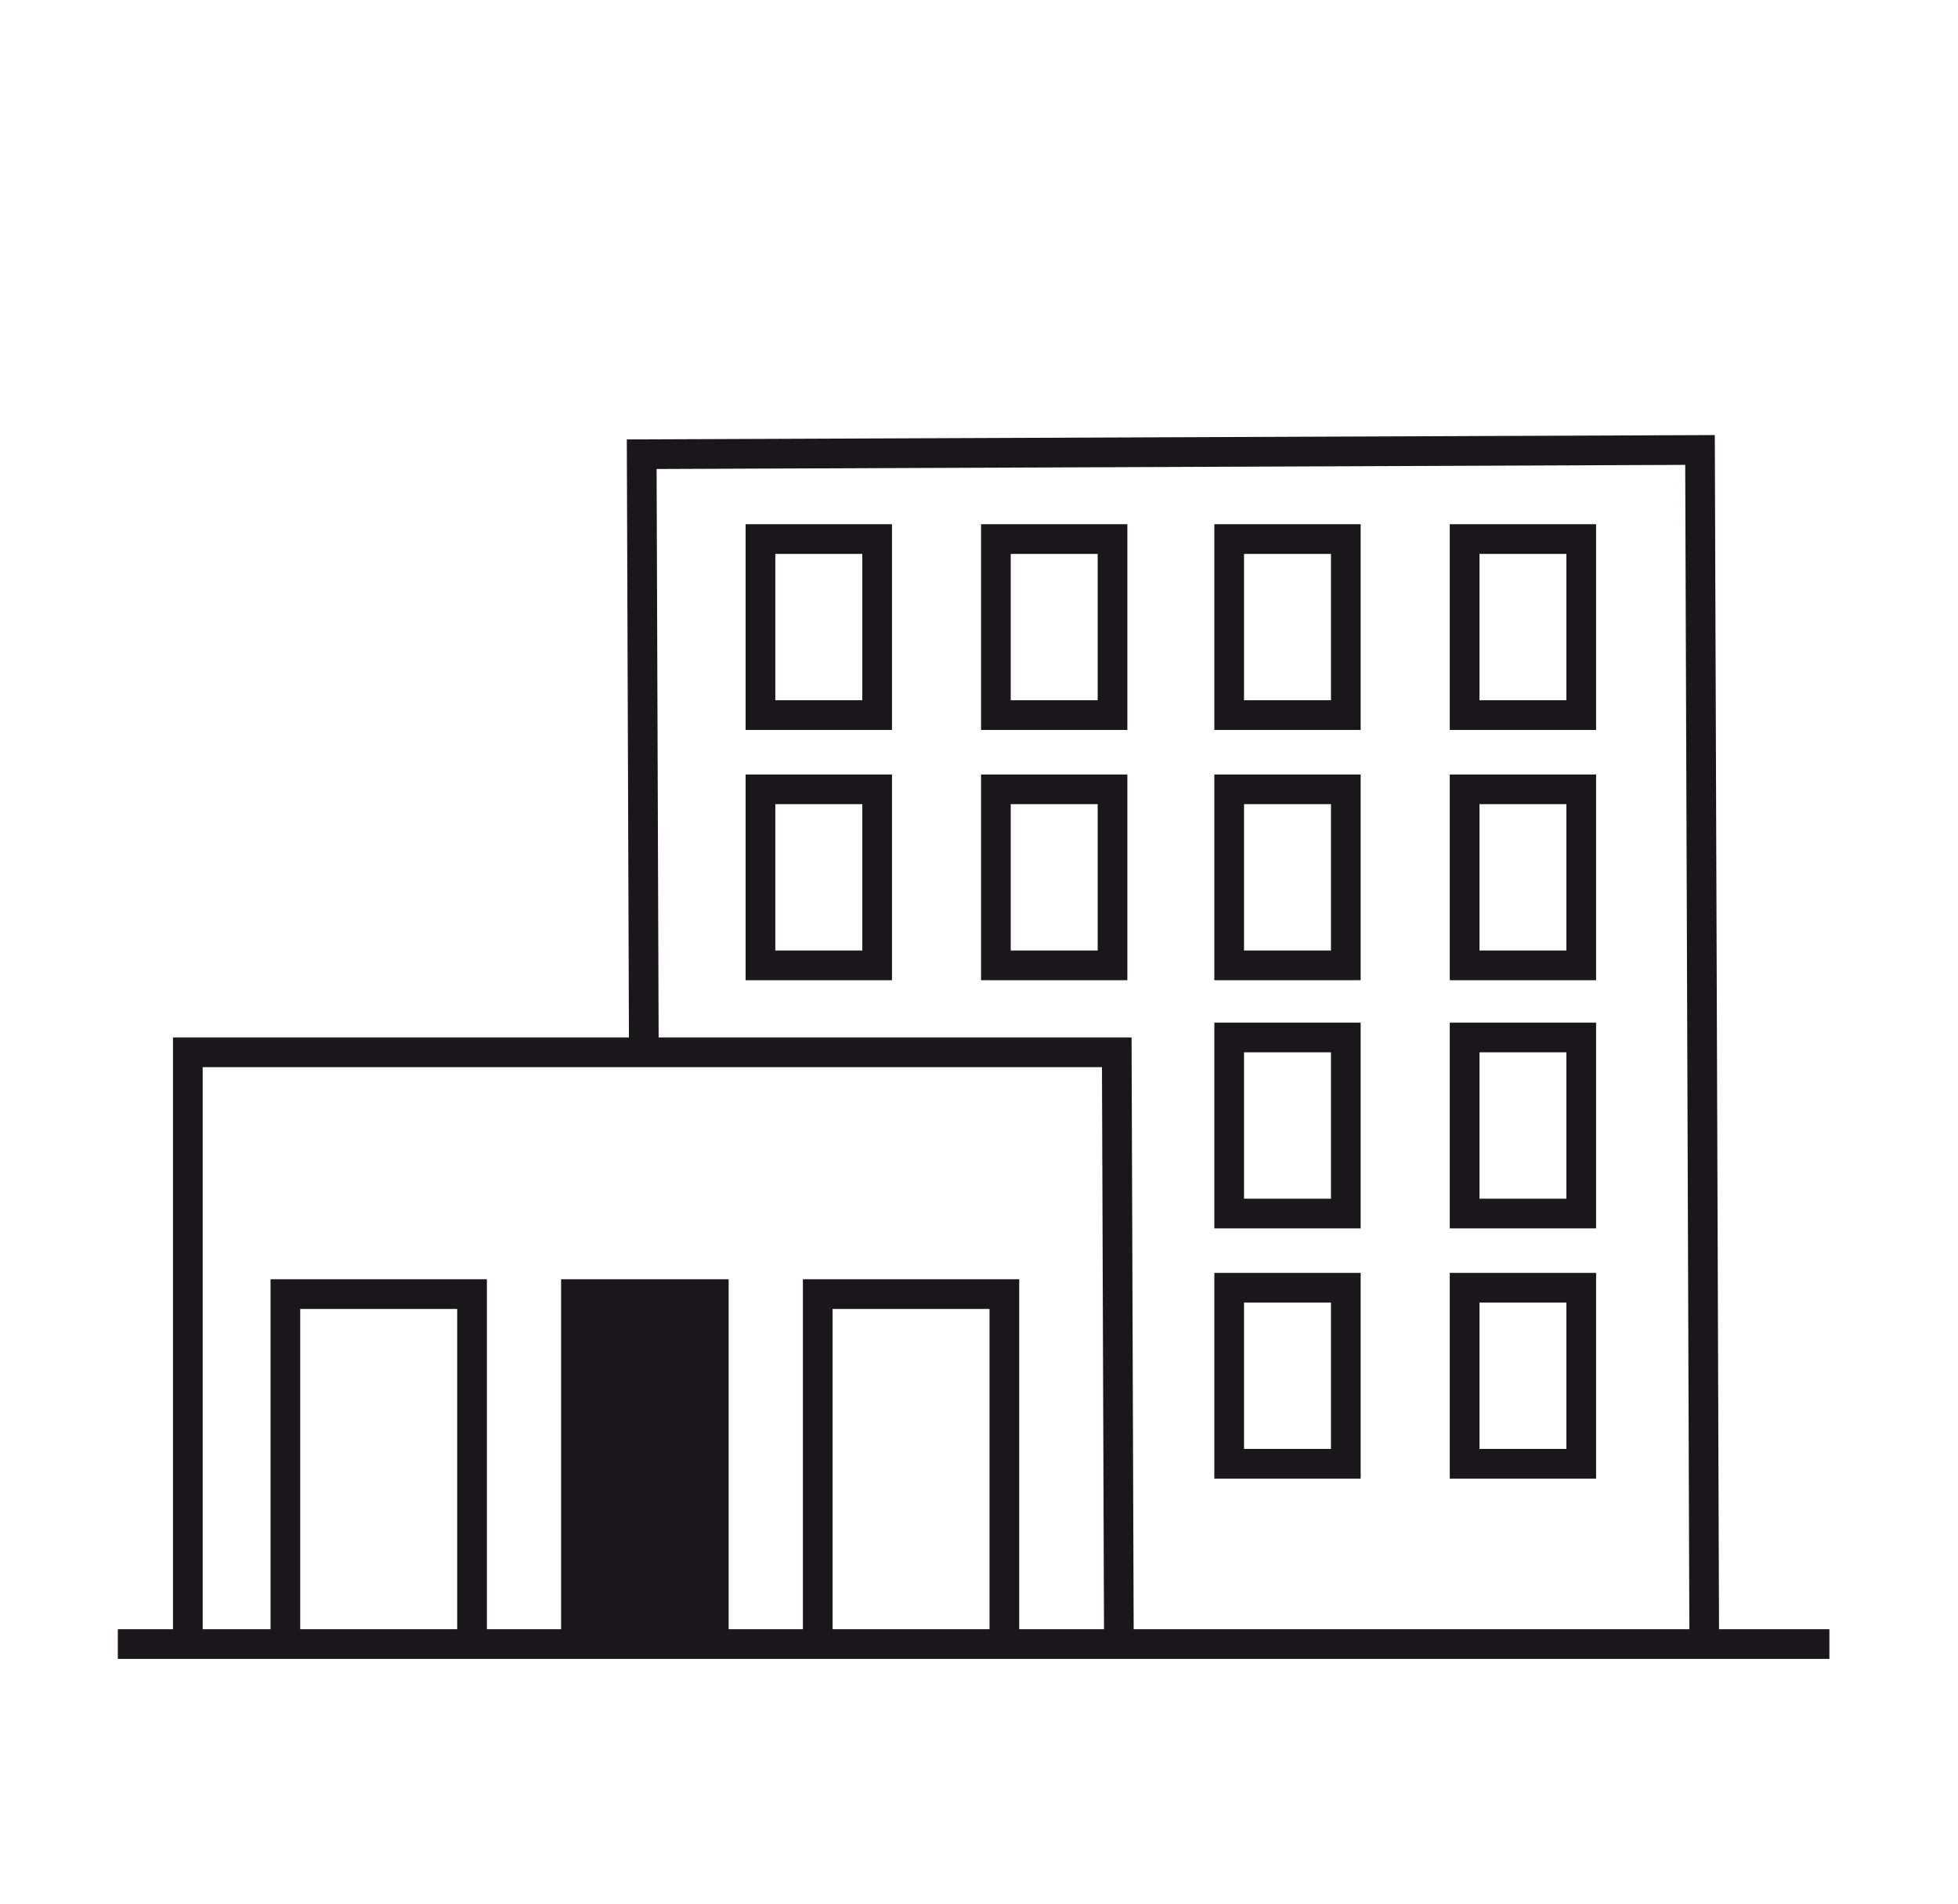
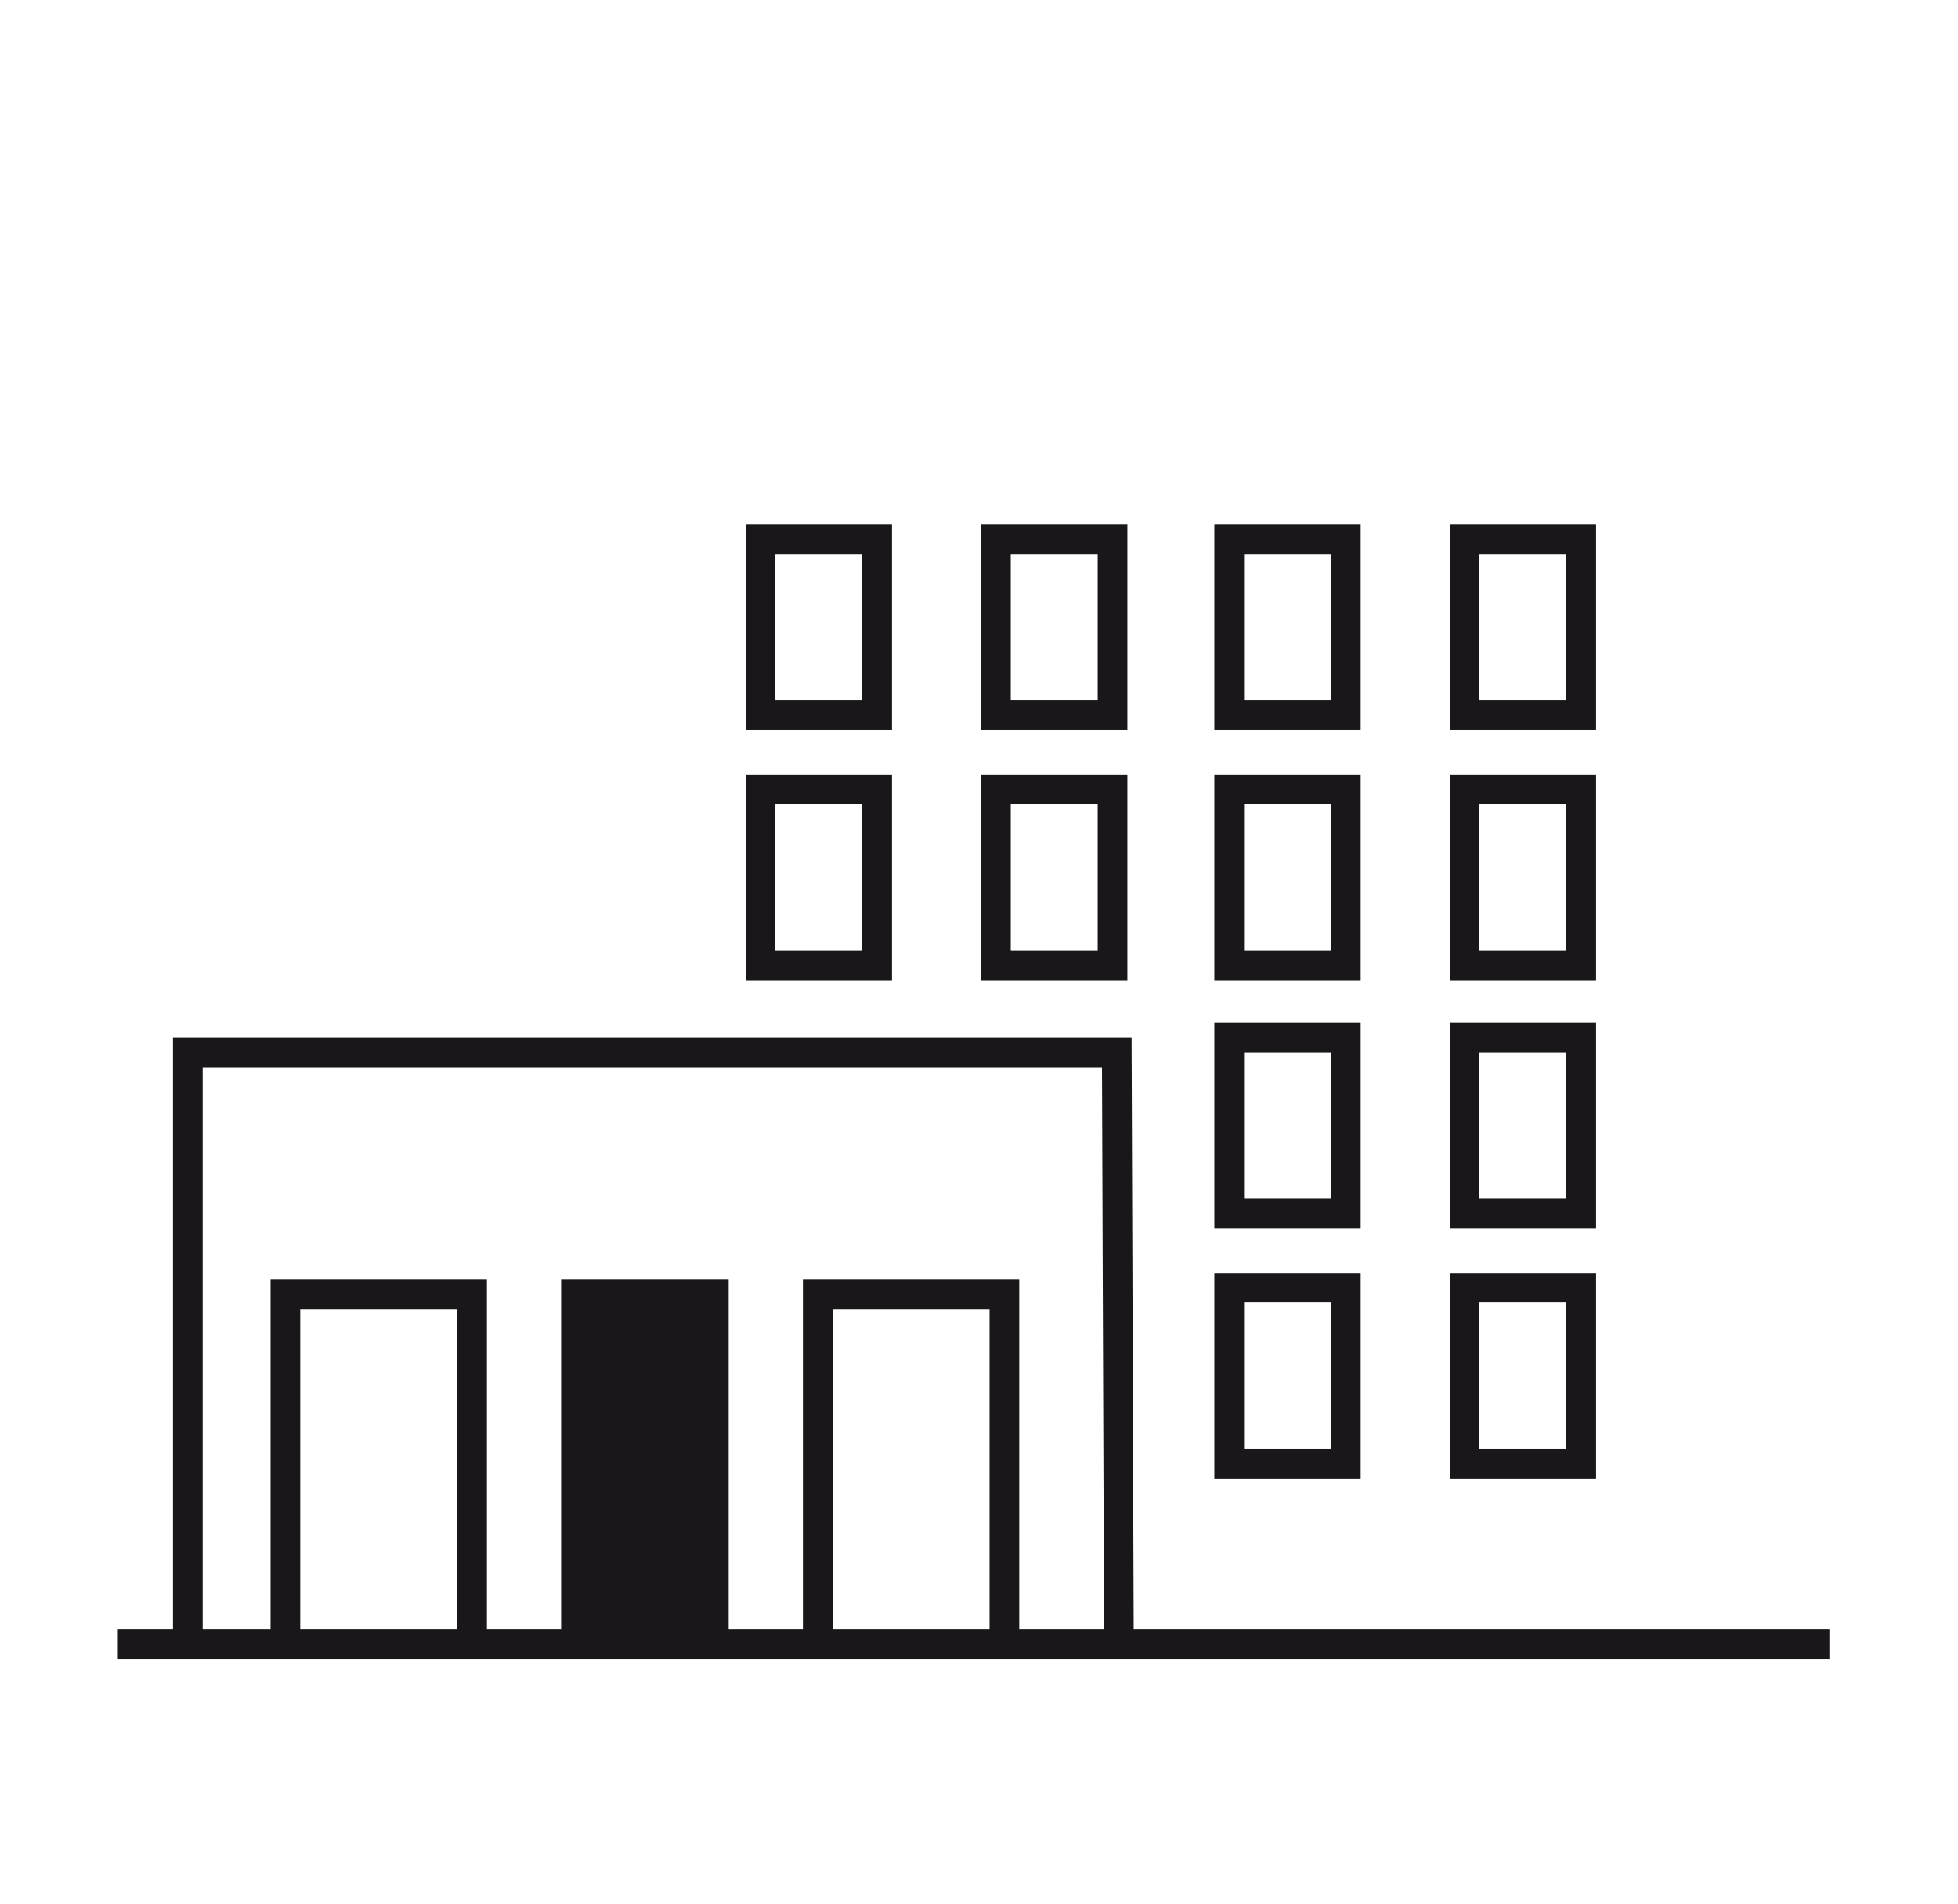
<svg xmlns="http://www.w3.org/2000/svg" width="72" height="70" viewBox="0 0 72 70" fill="none">
  <g filter="url(#filter0_d_6943_3649)">
    <path fill-rule="evenodd" clip-rule="evenodd" d="M6.361 34.149H41.61L41.69 56.608L40.599 56.612L40.522 35.241H7.453V56.766H6.361V34.149Z" fill="#1A171B" />
-     <path fill-rule="evenodd" clip-rule="evenodd" d="M63.057 11.998L63.215 56.608L62.124 56.612L61.969 13.094L24.145 13.246L24.221 34.615L23.129 34.619L23.049 12.158L63.057 11.998Z" fill="#1A171B" />
    <path d="M20.633 56.376V43.04H26.794V56.376" fill="#1A171B" />
    <path fill-rule="evenodd" clip-rule="evenodd" d="M29.524 43.04H37.479V56.376H36.387V44.132H30.616V56.376H29.524V43.04Z" fill="#1A171B" />
    <path fill-rule="evenodd" clip-rule="evenodd" d="M9.949 43.04H17.904V56.376H16.812V44.132H11.04V56.376H9.949V43.04Z" fill="#1A171B" />
    <path fill-rule="evenodd" clip-rule="evenodd" d="M67.271 57H4.333V55.908H67.271V57Z" fill="#1A171B" />
    <path fill-rule="evenodd" clip-rule="evenodd" d="M27.418 15.276H32.8V22.841H27.418V15.276ZM28.51 16.368V21.749H31.708V16.368H28.51Z" fill="#1A171B" />
    <path fill-rule="evenodd" clip-rule="evenodd" d="M36.075 15.276H41.456V22.841H36.075V15.276ZM37.167 16.368V21.749H40.364V16.368H37.167Z" fill="#1A171B" />
    <path fill-rule="evenodd" clip-rule="evenodd" d="M44.654 15.276H50.035V22.841H44.654V15.276ZM45.746 16.368V21.749H48.943V16.368H45.746Z" fill="#1A171B" />
    <path fill-rule="evenodd" clip-rule="evenodd" d="M53.311 15.276H58.692V22.841H53.311V15.276ZM54.403 16.368V21.749H57.6V16.368H54.403Z" fill="#1A171B" />
    <path fill-rule="evenodd" clip-rule="evenodd" d="M27.418 24.479H32.8V32.044H27.418V24.479ZM28.51 25.57V30.952H31.708V25.57H28.51Z" fill="#1A171B" />
    <path fill-rule="evenodd" clip-rule="evenodd" d="M36.075 24.479H41.456V32.044H36.075V24.479ZM37.167 25.57V30.952H40.364V25.57H37.167Z" fill="#1A171B" />
    <path fill-rule="evenodd" clip-rule="evenodd" d="M44.654 24.479H50.035V32.044H44.654V24.479ZM45.746 25.57V30.952H48.943V25.57H45.746Z" fill="#1A171B" />
    <path fill-rule="evenodd" clip-rule="evenodd" d="M53.311 24.479H58.692V32.044H53.311V24.479ZM54.403 25.57V30.952H57.6V25.57H54.403Z" fill="#1A171B" />
-     <path fill-rule="evenodd" clip-rule="evenodd" d="M44.654 33.603H50.035V41.169H44.654V33.603ZM45.746 34.695V40.077H48.943V34.695H45.746Z" fill="#1A171B" />
+     <path fill-rule="evenodd" clip-rule="evenodd" d="M44.654 33.603H50.035V41.169H44.654V33.603ZM45.746 34.695V40.077H48.943V34.695Z" fill="#1A171B" />
    <path fill-rule="evenodd" clip-rule="evenodd" d="M53.311 33.603H58.692V41.169H53.311V33.603ZM54.403 34.695V40.077H57.6V34.695H54.403Z" fill="#1A171B" />
    <path fill-rule="evenodd" clip-rule="evenodd" d="M44.654 42.806H50.035V50.371H44.654V42.806ZM45.746 43.898V49.279H48.943V43.898H45.746Z" fill="#1A171B" />
    <path fill-rule="evenodd" clip-rule="evenodd" d="M53.311 42.806H58.692V50.371H53.311V42.806ZM54.403 43.898V49.279H57.6V43.898H54.403Z" fill="#1A171B" />
  </g>
  <defs>
    <filter id="filter0_d_6943_3649" x="-3.667" y="0" width="78" height="78" filterUnits="userSpaceOnUse" color-interpolation-filters="sRGB">
      <feFlood flood-opacity="0" result="BackgroundImageFix" />
      <feColorMatrix in="SourceAlpha" type="matrix" values="0 0 0 0 0 0 0 0 0 0 0 0 0 0 0 0 0 0 127 0" result="hardAlpha" />
      <feOffset dy="4" />
      <feGaussianBlur stdDeviation="2" />
      <feComposite in2="hardAlpha" operator="out" />
      <feColorMatrix type="matrix" values="0 0 0 0 0 0 0 0 0 0 0 0 0 0 0 0 0 0 0.25 0" />
      <feBlend mode="normal" in2="BackgroundImageFix" result="effect1_dropShadow_6943_3649" />
      <feBlend mode="normal" in="SourceGraphic" in2="effect1_dropShadow_6943_3649" result="shape" />
    </filter>
  </defs>
</svg>